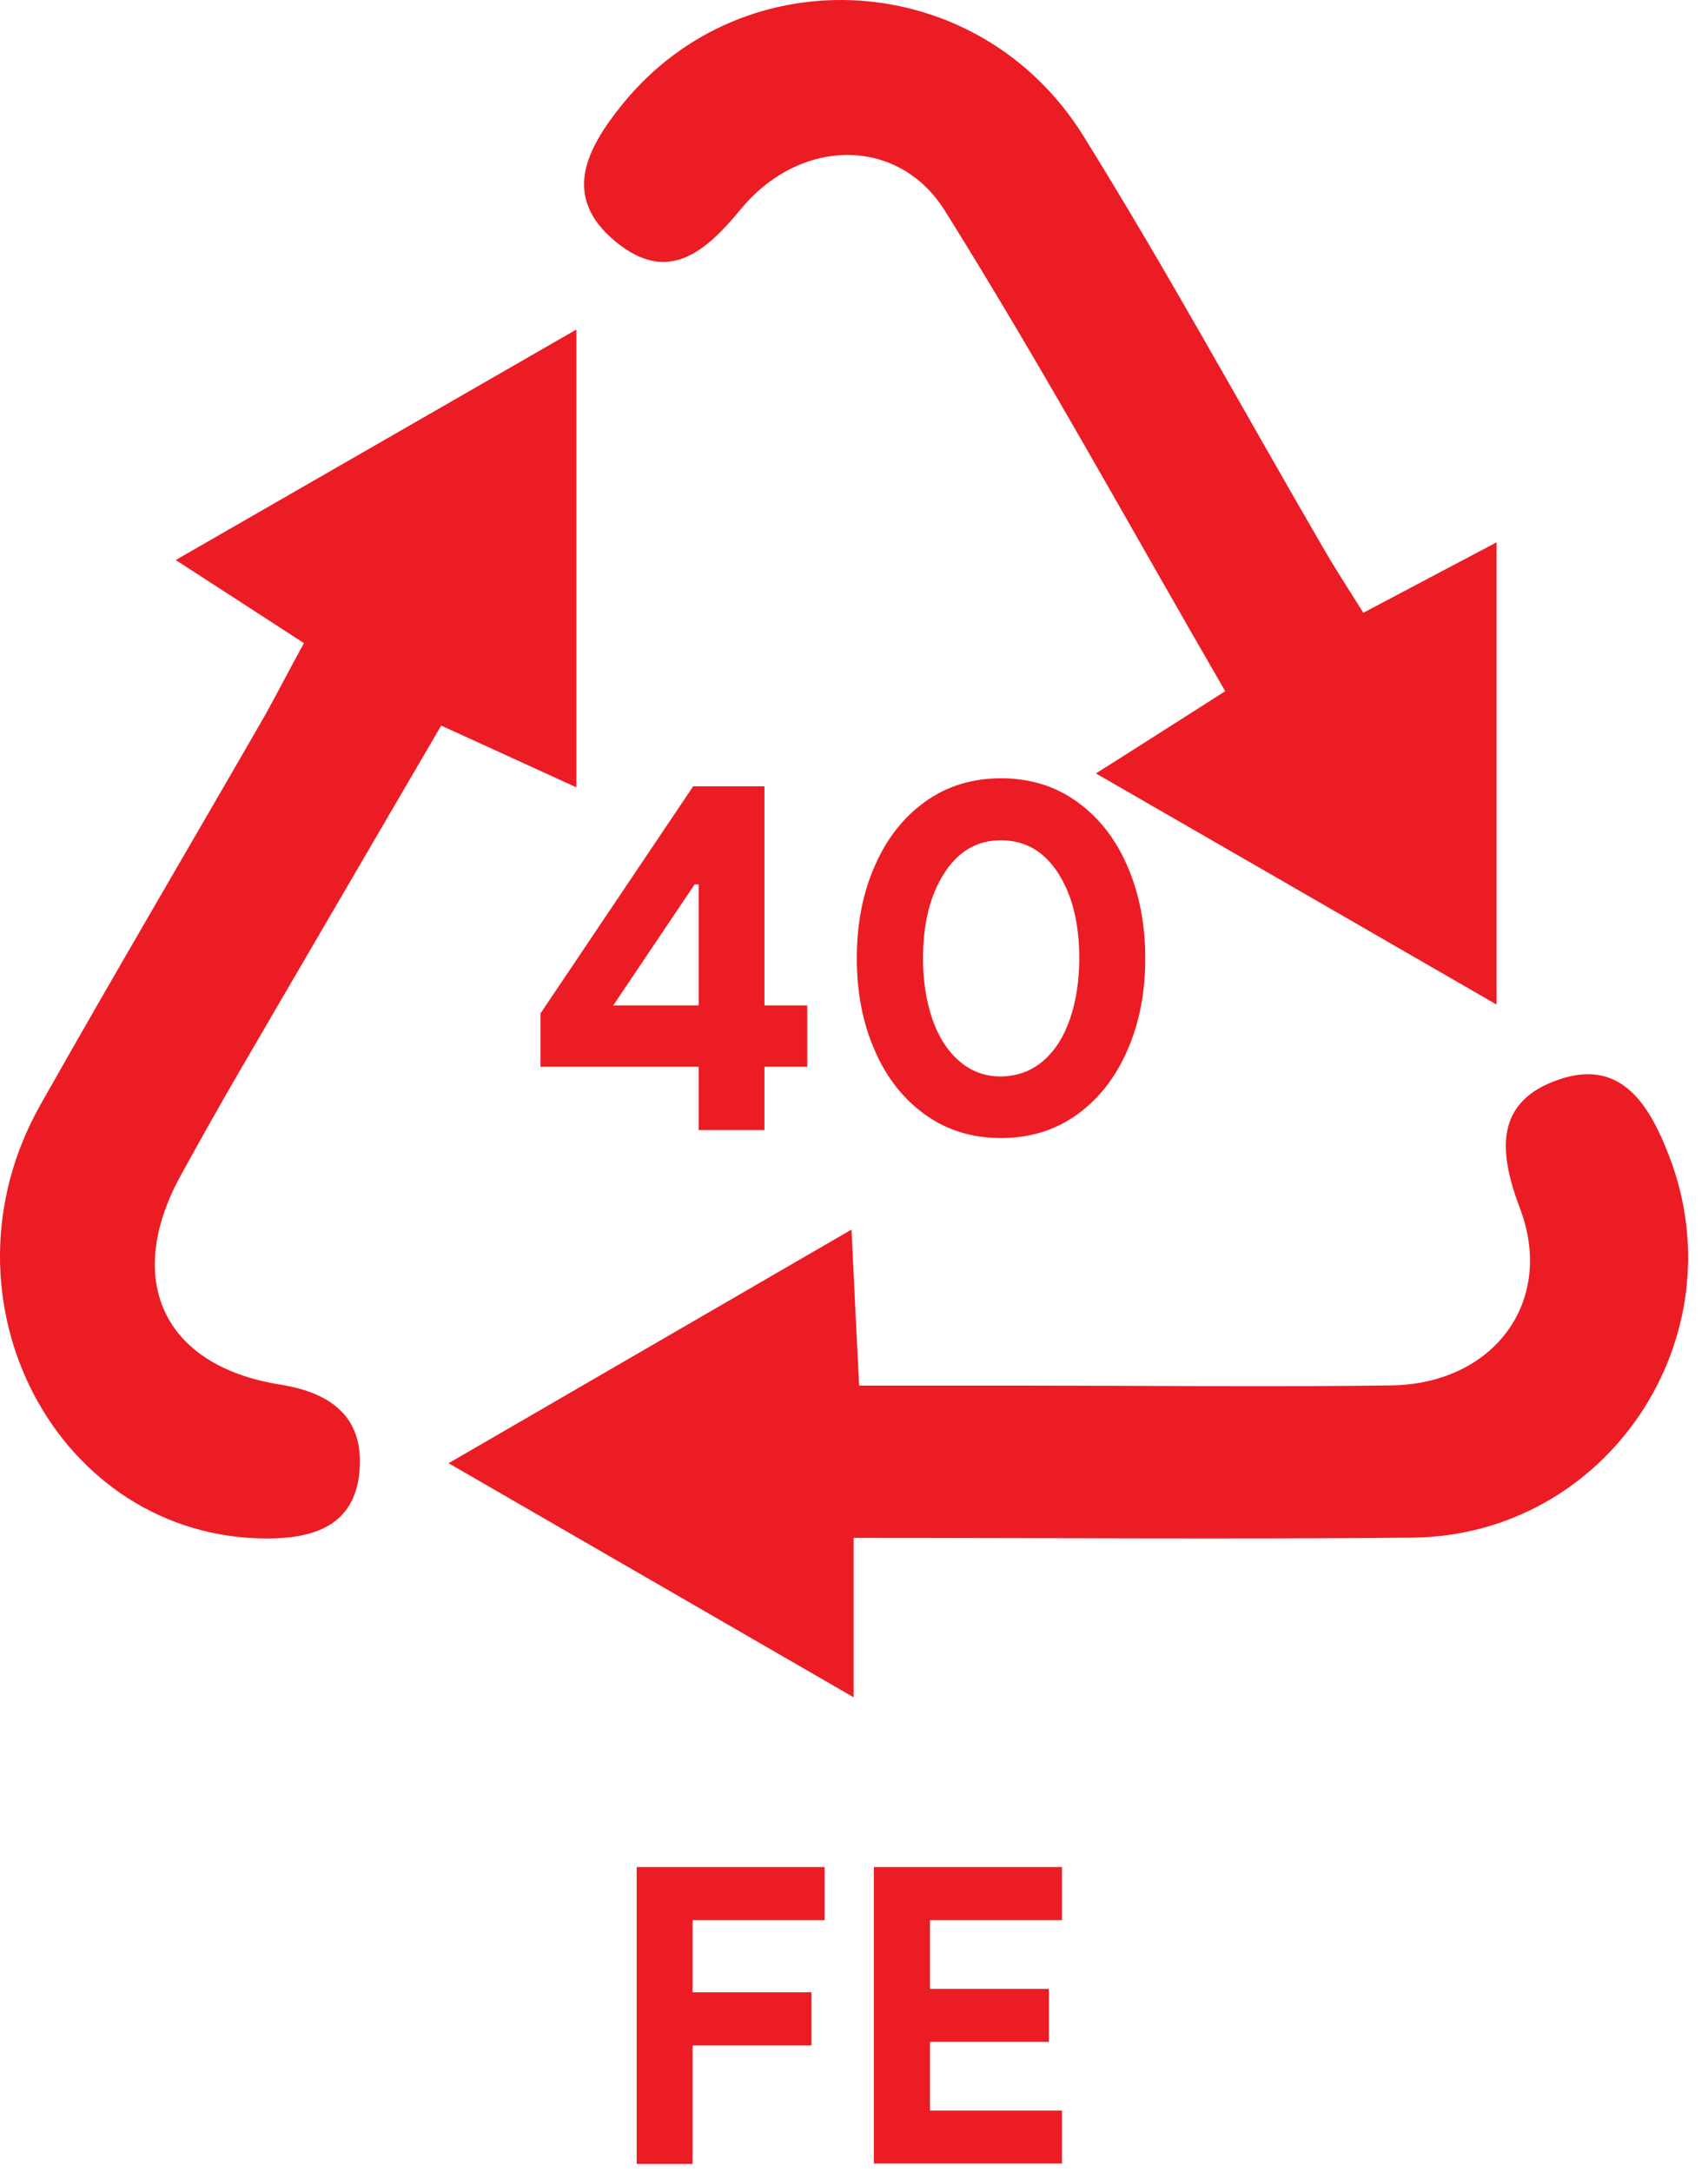
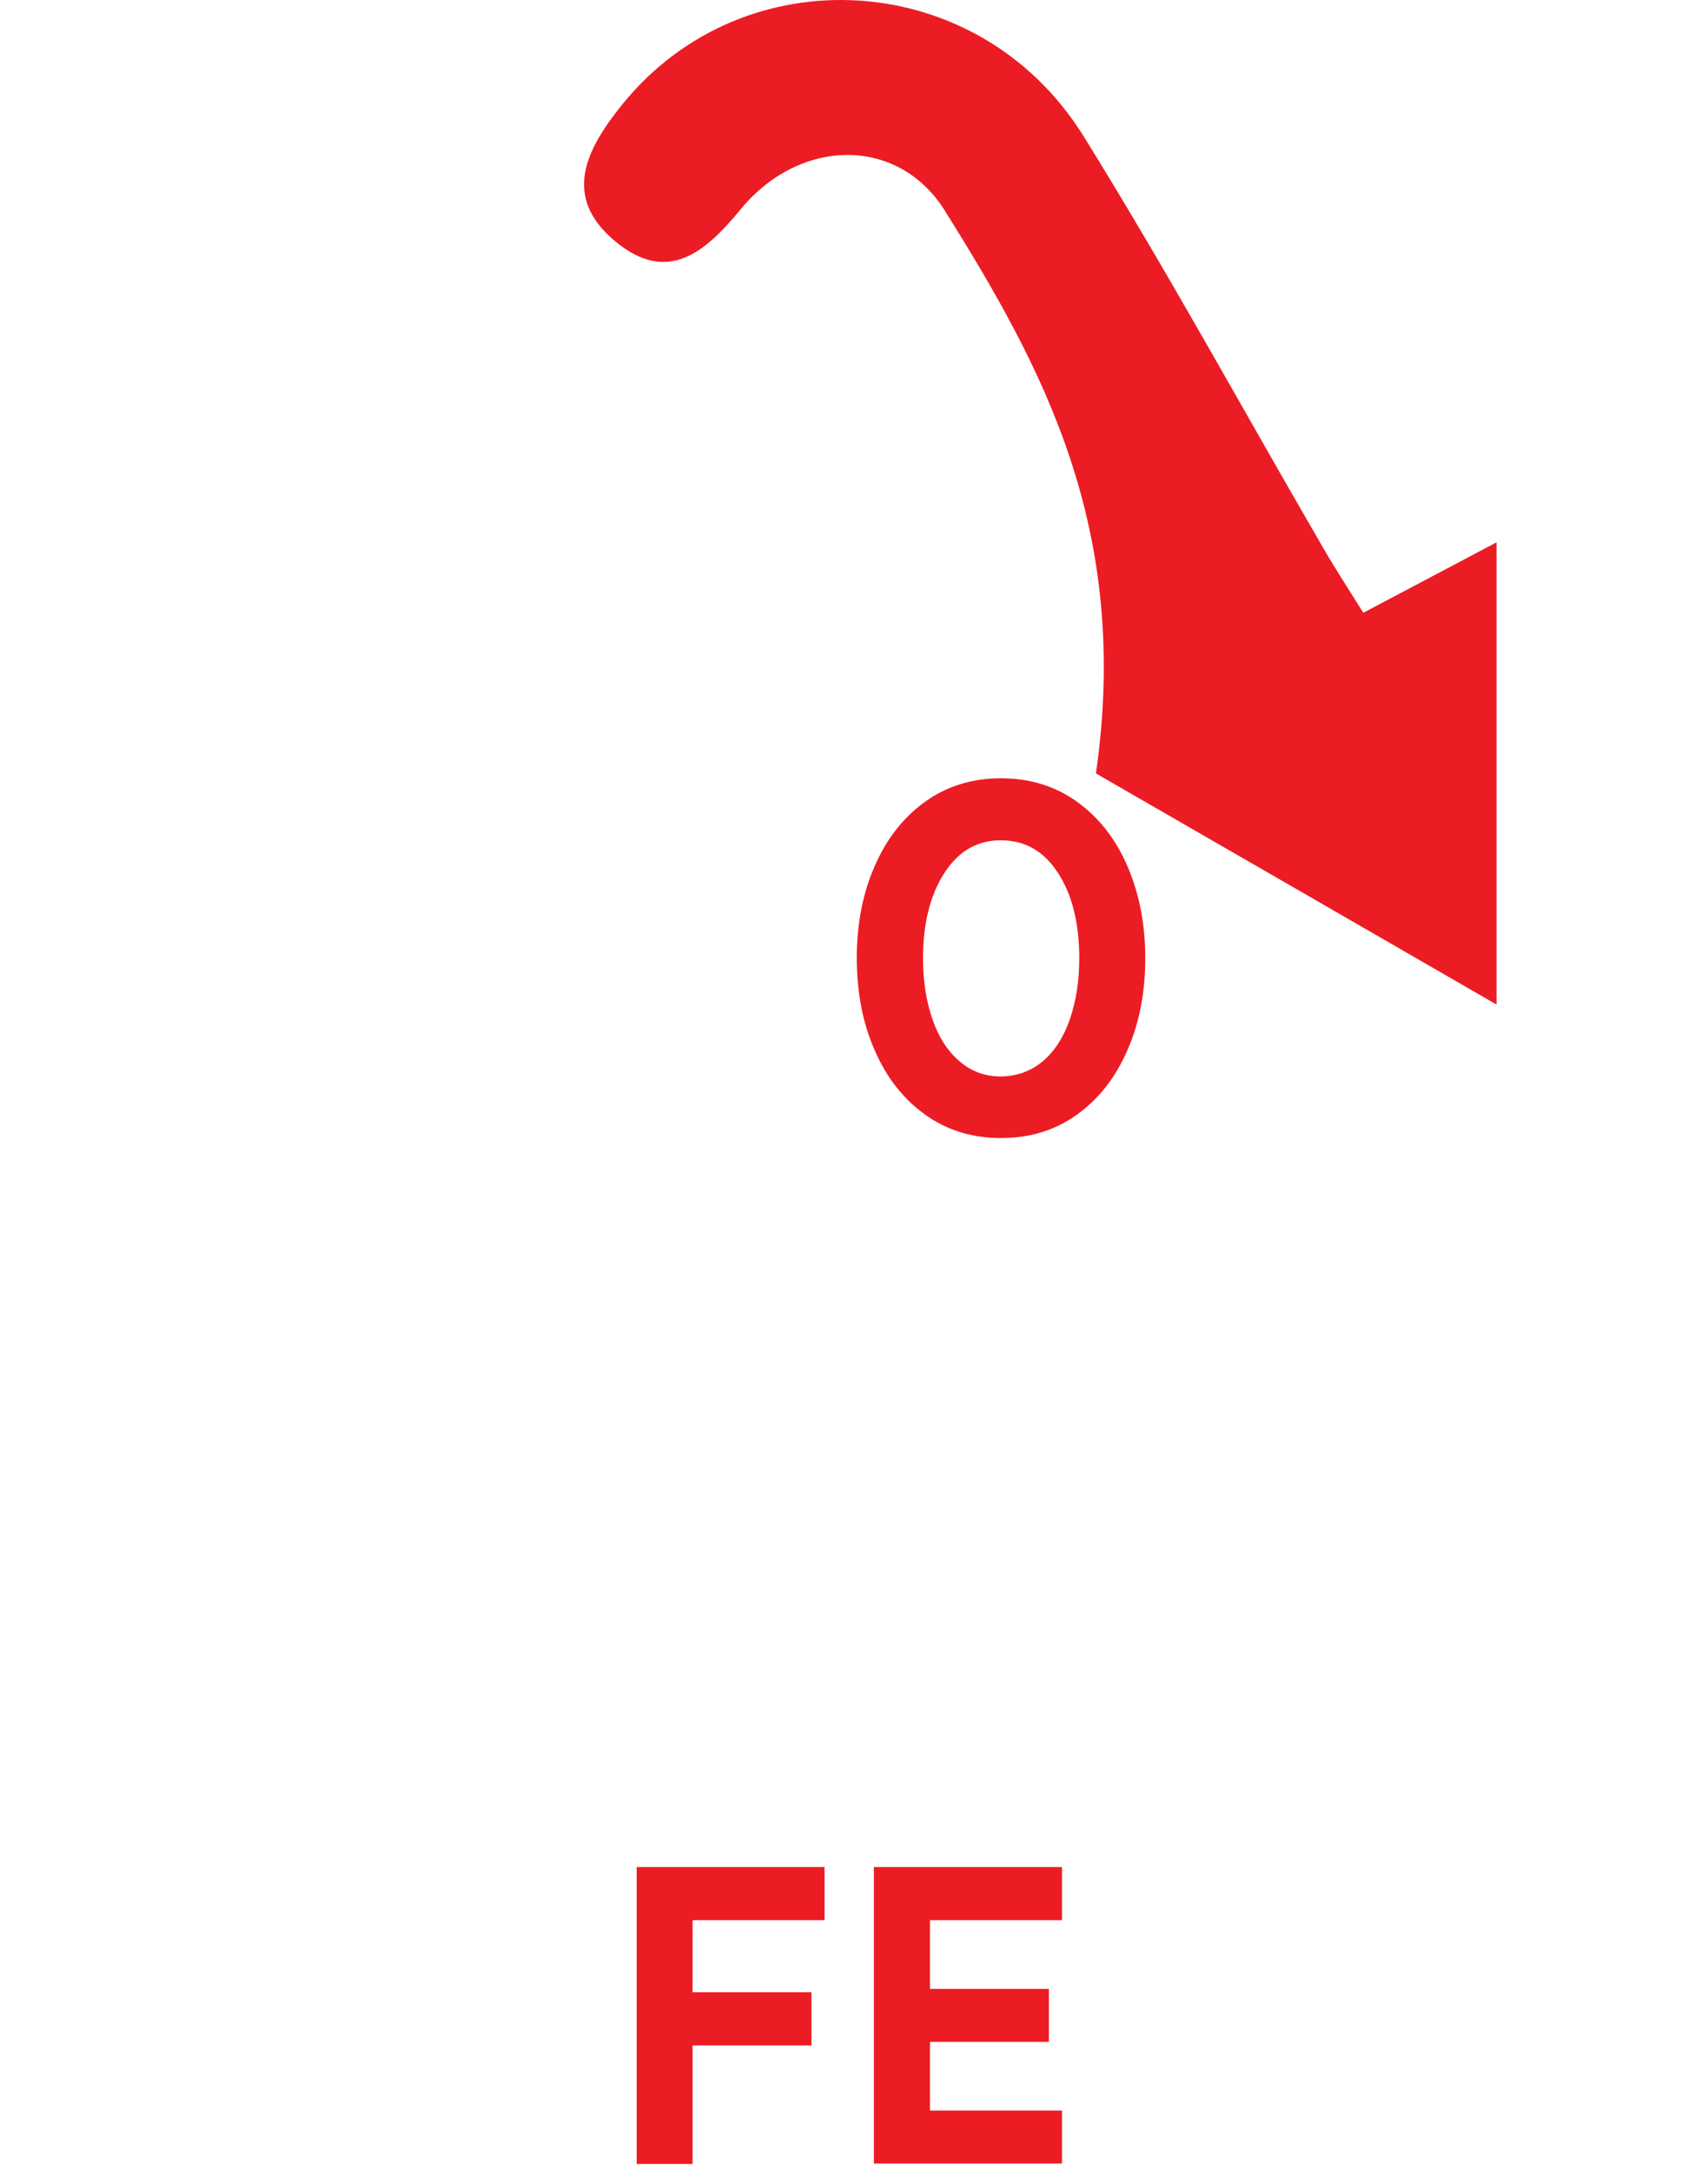
<svg xmlns="http://www.w3.org/2000/svg" width="81" height="103" viewBox="0 0 81 103" fill="none">
-   <path d="M33.133 50.588H25.633V48.058L32.873 37.288H36.253V47.678H38.283V50.588H36.253V53.588H33.133V50.588ZM33.133 47.678V41.938H32.943L29.083 47.678H33.133Z" fill="#EC1C24" />
  <path d="M43.873 52.858C42.843 52.118 42.043 51.108 41.483 49.808C40.913 48.518 40.633 47.058 40.633 45.438C40.633 43.818 40.913 42.358 41.483 41.068C42.043 39.778 42.843 38.758 43.873 38.018C44.903 37.278 46.103 36.908 47.473 36.908C48.843 36.908 50.043 37.278 51.073 38.018C52.103 38.758 52.903 39.768 53.463 41.068C54.023 42.358 54.313 43.818 54.313 45.438C54.313 47.058 54.033 48.518 53.463 49.808C52.903 51.098 52.103 52.118 51.073 52.858C50.043 53.598 48.843 53.968 47.473 53.968C46.103 53.968 44.903 53.598 43.873 52.858ZM49.463 50.318C50.023 49.838 50.453 49.168 50.743 48.318C51.033 47.468 51.183 46.508 51.183 45.448C51.183 43.798 50.853 42.448 50.183 41.408C49.513 40.368 48.613 39.848 47.463 39.848C46.333 39.848 45.443 40.368 44.773 41.418C44.103 42.468 43.773 43.808 43.773 45.448C43.773 46.508 43.923 47.468 44.213 48.318C44.503 49.168 44.933 49.838 45.493 50.318C46.053 50.808 46.713 51.048 47.463 51.048C48.233 51.038 48.893 50.798 49.463 50.318Z" fill="#EC1C24" />
  <path d="M30.184 88.538H39.104V91.058H32.844V94.478H38.483V96.998H32.844V102.618H30.194V88.538H30.184Z" fill="#EC1C24" />
  <path d="M41.443 88.538H50.364V91.058H44.103V94.318H49.743V96.828H44.103V100.088H50.364V102.598H41.443V88.538Z" fill="#EC1C24" />
-   <path d="M14.413 30.498C12.433 29.208 10.693 28.088 8.333 26.558C14.903 22.778 20.853 19.358 27.333 15.628C27.333 23.188 27.333 29.988 27.333 37.338C25.223 36.368 23.263 35.478 20.923 34.408C17.743 39.858 14.543 45.328 11.353 50.808C10.403 52.448 9.473 54.098 8.563 55.758C5.863 60.688 7.733 64.778 13.283 65.658C15.853 66.068 17.283 67.318 17.043 69.828C16.803 72.278 14.983 72.958 12.673 72.958C2.713 72.958 -3.287 61.608 1.913 52.398C5.403 46.218 9.013 40.098 12.553 33.948C13.163 32.848 13.743 31.718 14.413 30.498Z" fill="#EC1C24" />
-   <path d="M64.654 29.058C66.884 27.878 68.723 26.908 70.973 25.718C70.973 33.148 70.973 40.028 70.973 47.638C64.563 43.938 58.603 40.498 51.973 36.678C54.343 35.178 56.084 34.068 58.104 32.778C53.644 25.078 49.444 17.408 44.813 9.998C42.574 6.418 37.904 6.538 35.124 9.928C33.414 12.008 31.643 13.478 29.194 11.458C26.593 9.318 27.834 7.028 29.523 4.938C35.303 -2.192 46.414 -1.522 51.374 6.438C55.314 12.778 58.894 19.338 62.644 25.798C63.224 26.818 63.864 27.798 64.654 29.058Z" fill="#EC1C24" />
-   <path d="M40.483 72.928C40.483 75.528 40.483 77.608 40.483 80.488C33.943 76.708 27.983 73.268 21.273 69.388C27.943 65.518 33.894 62.068 40.383 58.308C40.514 61.098 40.613 63.168 40.743 65.708C43.513 65.708 46.203 65.708 48.883 65.708C54.584 65.708 60.283 65.778 65.973 65.698C70.853 65.628 73.754 61.708 72.084 57.308C71.053 54.588 70.883 52.208 73.973 51.178C76.903 50.198 78.234 52.428 79.144 54.788C82.494 63.418 76.233 72.818 66.983 72.918C58.353 72.998 49.703 72.928 40.483 72.928Z" fill="#EC1C24" />
+   <path d="M64.654 29.058C66.884 27.878 68.723 26.908 70.973 25.718C70.973 33.148 70.973 40.028 70.973 47.638C64.563 43.938 58.603 40.498 51.973 36.678C53.644 25.078 49.444 17.408 44.813 9.998C42.574 6.418 37.904 6.538 35.124 9.928C33.414 12.008 31.643 13.478 29.194 11.458C26.593 9.318 27.834 7.028 29.523 4.938C35.303 -2.192 46.414 -1.522 51.374 6.438C55.314 12.778 58.894 19.338 62.644 25.798C63.224 26.818 63.864 27.798 64.654 29.058Z" fill="#EC1C24" />
</svg>